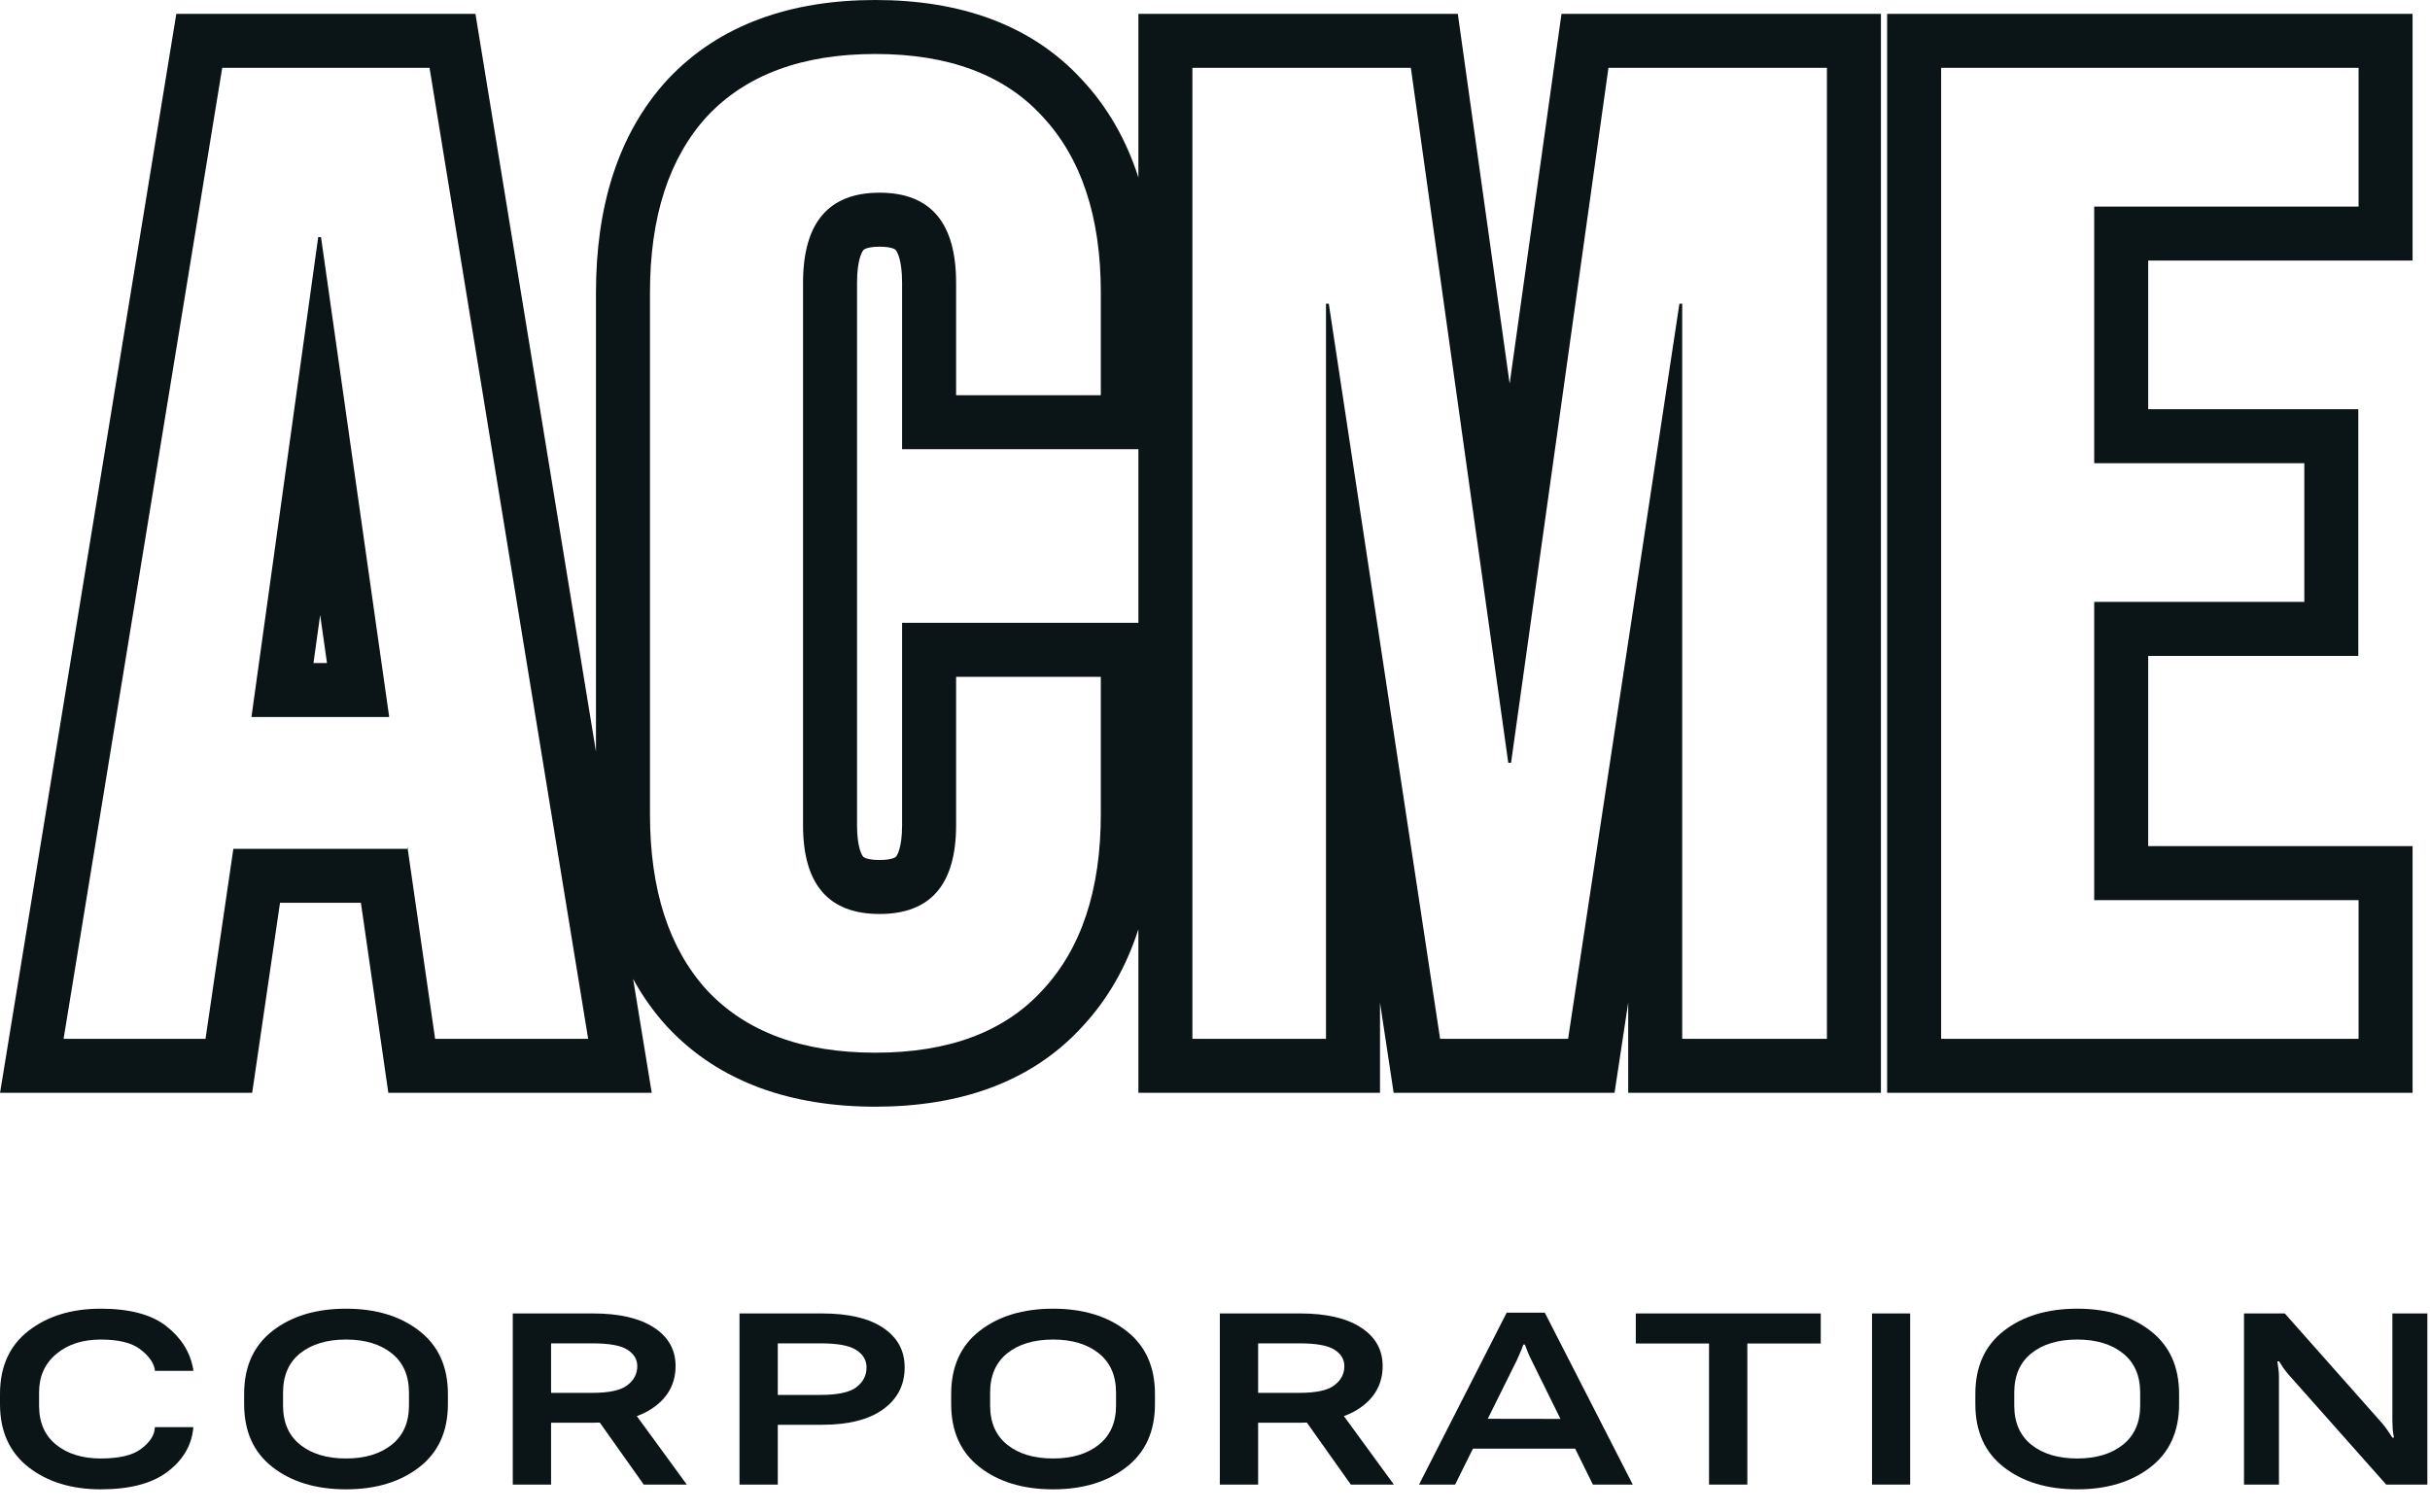
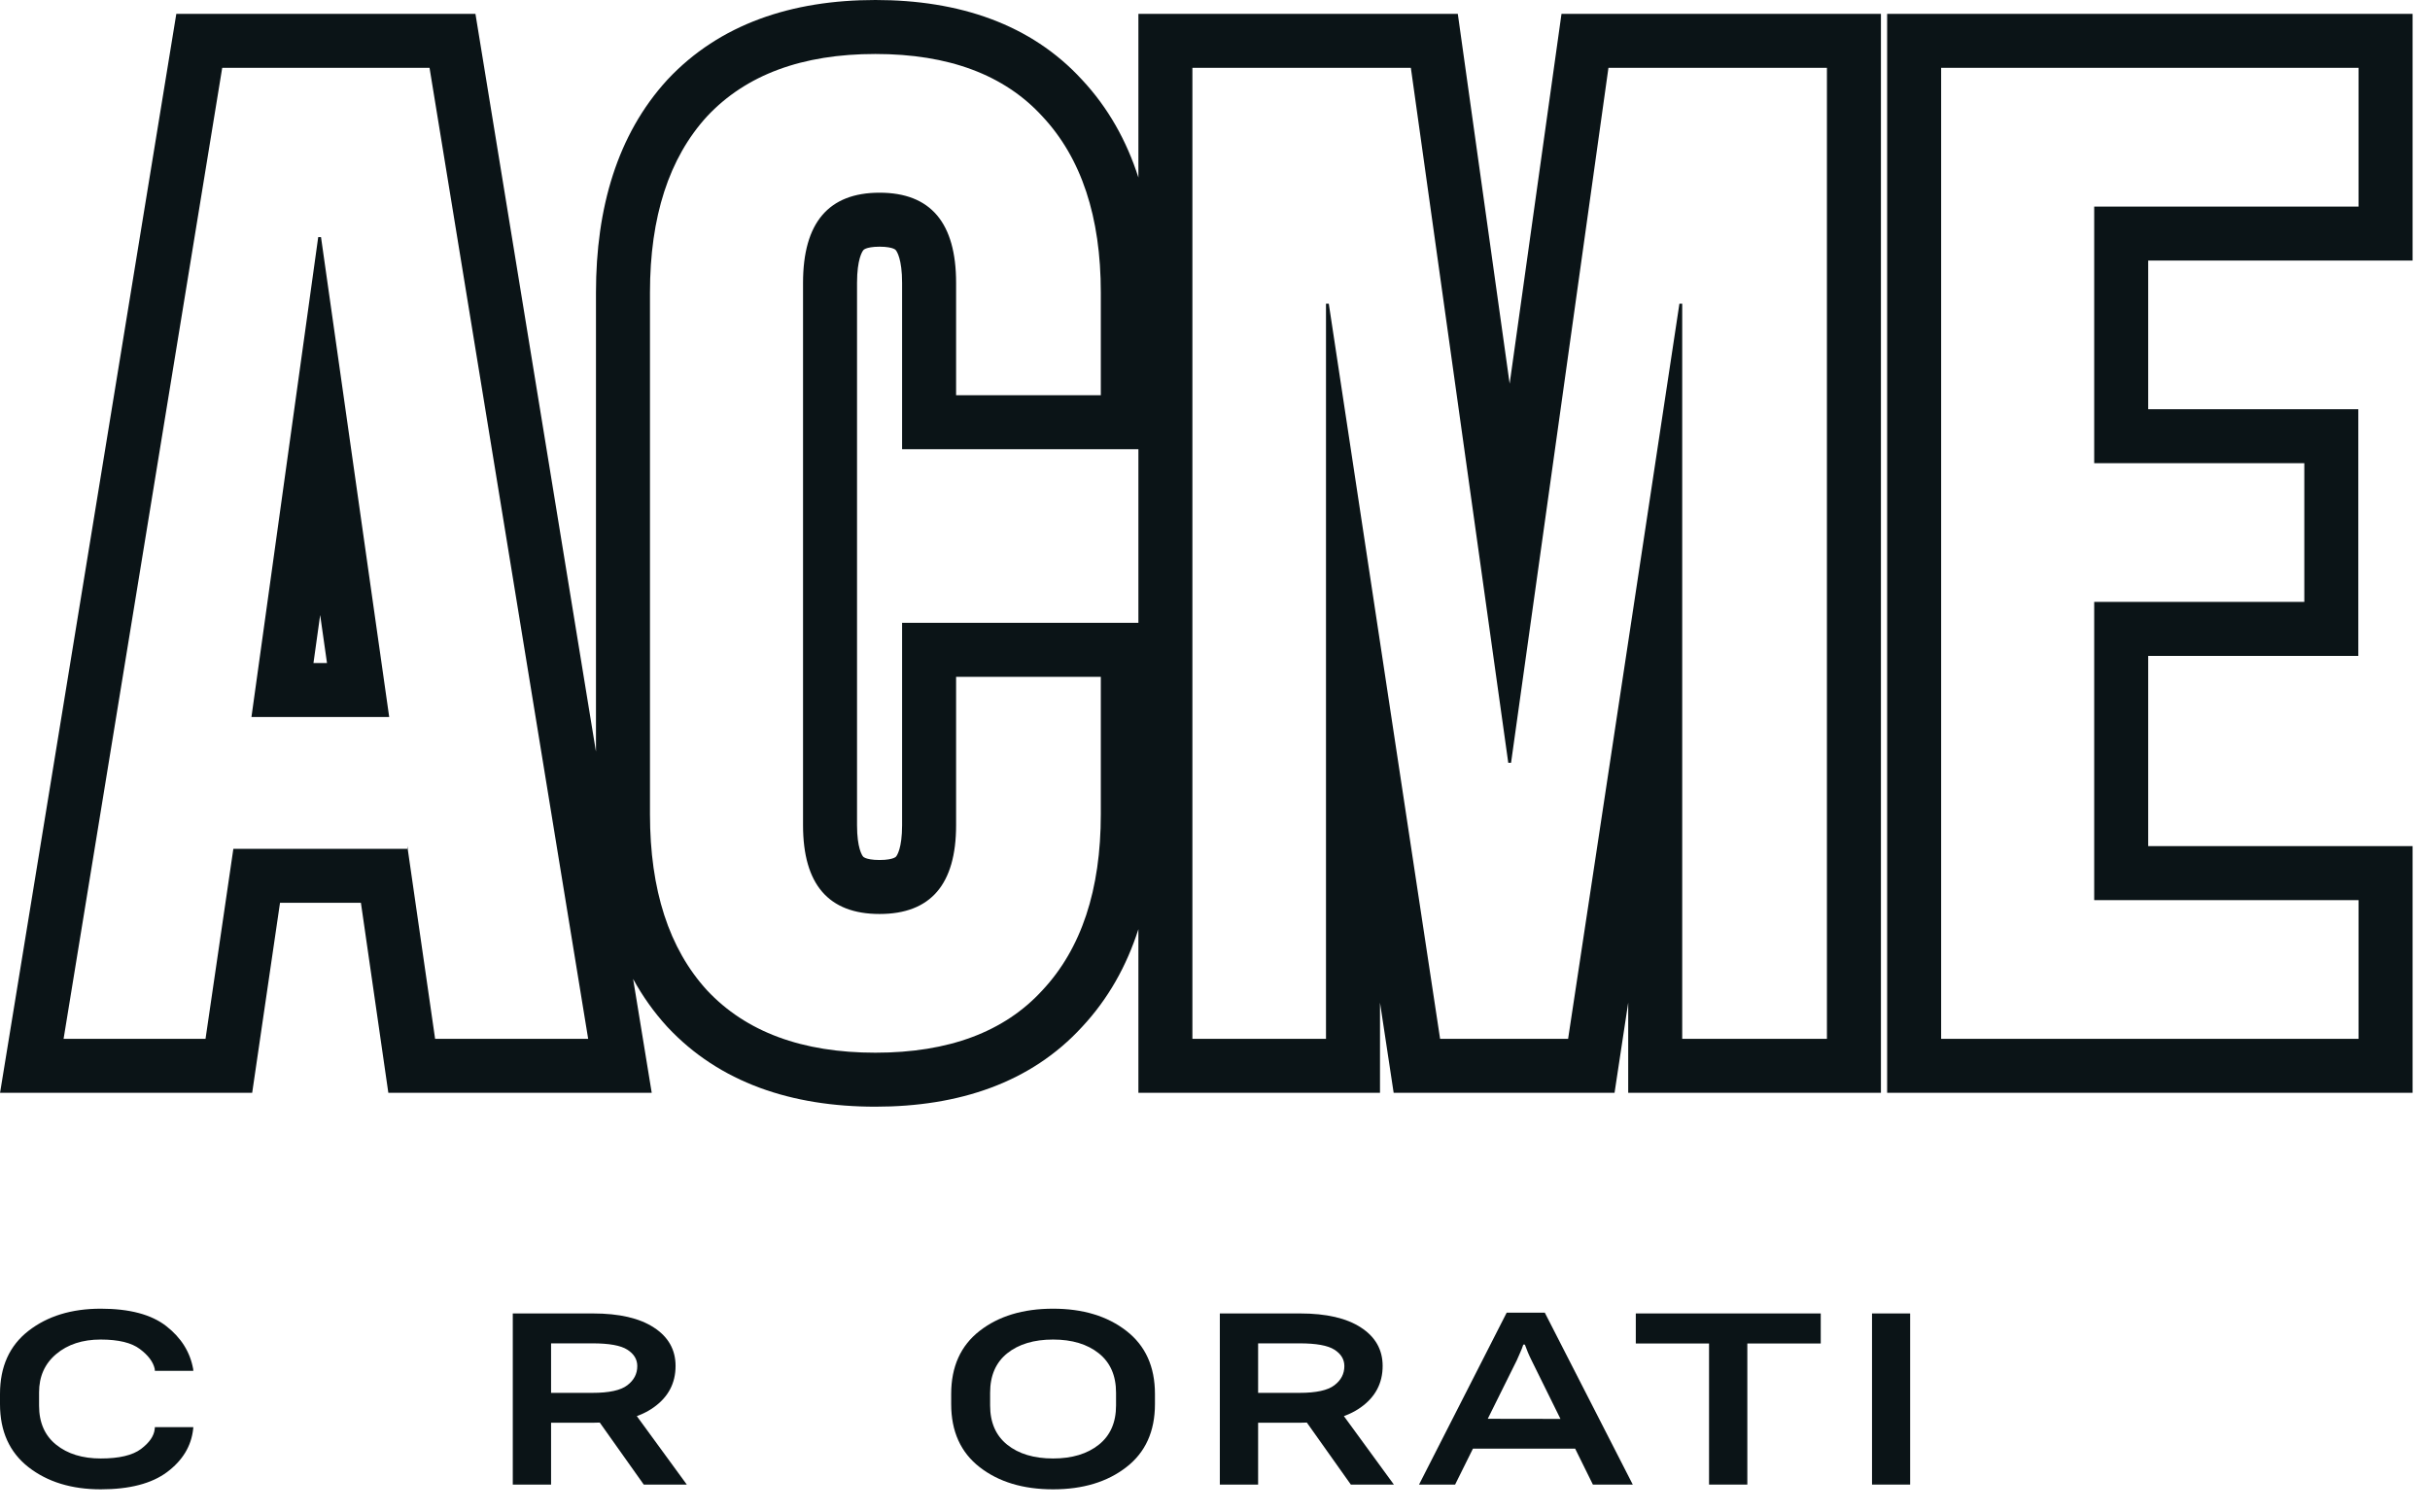
<svg xmlns="http://www.w3.org/2000/svg" width="90" height="56" viewBox="0 0 90 56" fill="none">
  <g id="Group 5">
    <path id="ACME (Stroke)" fill-rule="evenodd" clip-rule="evenodd" d="M6.53 0.514H17.609L22.073 27.848V10.839C22.073 7.705 22.863 4.985 24.71 2.963L24.718 2.955L24.726 2.946C26.648 0.893 29.322 0 32.422 0C35.516 0 38.182 0.889 40.075 2.954C41.042 3.99 41.726 5.21 42.163 6.577V0.514H53.993L55.913 14.215L57.833 0.514H69.664V40.486H60.304V37.144L59.798 40.486H51.617L51.111 37.144V40.486H42.163V34.423C41.726 35.79 41.042 37.01 40.075 38.046C38.182 40.111 35.516 41 32.422 41C29.322 41 26.648 40.108 24.726 38.054L24.718 38.045L24.71 38.037C24.215 37.495 23.797 36.904 23.449 36.268L24.138 40.486H14.383L13.367 33.446H10.371L9.34 40.486H0.002L6.53 0.514ZM8.643 31.446H15.085V31.343L16.115 38.486H21.784L15.909 2.514H8.23L2.355 38.486H7.612L8.643 31.446ZM42.163 23.074V16.642H33.411V10.479C33.411 9.601 33.218 9.316 33.178 9.268C33.165 9.252 33.146 9.233 33.086 9.209C33.013 9.181 32.857 9.139 32.577 9.139C32.297 9.139 32.141 9.181 32.068 9.209C32.008 9.233 31.989 9.252 31.976 9.268C31.936 9.316 31.742 9.601 31.742 10.479V30.572C31.742 31.427 31.933 31.695 31.966 31.733C31.977 31.746 31.995 31.766 32.058 31.79C32.134 31.82 32.293 31.861 32.577 31.861C32.861 31.861 33.02 31.82 33.096 31.79C33.159 31.766 33.177 31.746 33.188 31.733C33.221 31.695 33.411 31.427 33.411 30.572V23.074H42.163ZM49.111 11.25H49.214L53.337 38.486H58.078L62.201 11.25H62.304V38.486H67.664V2.514H59.572L55.965 28.26H55.862L52.254 2.514H44.163V38.486H49.111V11.25ZM69.894 0.514H89.355V9.653H79.563V15.16H87.345V24.299H79.563V31.347H89.355V40.486H69.894V0.514ZM77.563 33.347V22.299H85.345V17.16H77.563V7.653H87.355V2.514H71.894V38.486H87.355V33.347H77.563ZM11.786 8.783H11.889L14.415 26.564H9.313L11.786 8.783ZM11.858 22.784L11.61 24.564H12.111L11.858 22.784ZM26.186 36.688C27.629 38.229 29.708 39 32.422 39C35.137 39 37.198 38.229 38.607 36.688C40.05 35.146 40.771 32.97 40.771 30.161V25.074H35.411V30.572C35.411 32.765 34.467 33.861 32.577 33.861C30.687 33.861 29.742 32.765 29.742 30.572V10.479C29.742 8.252 30.687 7.139 32.577 7.139C34.467 7.139 35.411 8.252 35.411 10.479V14.642H40.771V10.839C40.771 8.03 40.05 5.854 38.607 4.312C37.198 2.771 35.137 2 32.422 2C29.708 2 27.629 2.771 26.186 4.312C24.778 5.854 24.073 8.03 24.073 10.839V30.161C24.073 32.97 24.778 35.146 26.186 36.688Z" fill="#0B1417" />
    <g id="CORPORATION">
      <path d="M0 52.018C0 53.025 0.352 53.805 1.055 54.355C1.758 54.902 2.65 55.176 3.732 55.176C4.799 55.176 5.617 54.963 6.188 54.537C6.762 54.107 7.084 53.576 7.154 52.943L7.16 52.873H5.736L5.73 52.943C5.703 53.201 5.533 53.447 5.221 53.682C4.908 53.916 4.412 54.033 3.732 54.033C3.053 54.033 2.502 53.863 2.08 53.523C1.658 53.184 1.447 52.701 1.447 52.076V51.584C1.447 50.994 1.658 50.522 2.08 50.166C2.506 49.807 3.055 49.627 3.727 49.627C4.387 49.627 4.871 49.744 5.18 49.978C5.488 50.209 5.672 50.453 5.73 50.711L5.736 50.787H7.16L7.154 50.717C7.041 50.088 6.709 49.559 6.158 49.129C5.607 48.699 4.799 48.484 3.732 48.484C2.65 48.484 1.758 48.758 1.055 49.305C0.352 49.852 0 50.631 0 51.643V52.018Z" fill="#0B1417" />
-       <path d="M9.042 52.018C9.042 53.029 9.393 53.809 10.096 54.355C10.8 54.902 11.706 55.176 12.815 55.176C13.921 55.176 14.825 54.902 15.528 54.355C16.235 53.809 16.589 53.029 16.589 52.018V51.643C16.589 50.631 16.235 49.852 15.528 49.305C14.825 48.758 13.921 48.484 12.815 48.484C11.706 48.484 10.8 48.758 10.096 49.305C9.393 49.852 9.042 50.631 9.042 51.643V52.018ZM10.483 52.07V51.596C10.483 50.963 10.694 50.477 11.116 50.137C11.542 49.797 12.108 49.627 12.815 49.627C13.518 49.627 14.083 49.797 14.508 50.137C14.934 50.477 15.147 50.963 15.147 51.596V52.07C15.147 52.699 14.934 53.184 14.508 53.523C14.083 53.863 13.518 54.033 12.815 54.033C12.108 54.033 11.542 53.863 11.116 53.523C10.694 53.184 10.483 52.699 10.483 52.07Z" fill="#0B1417" />
      <path d="M18.992 55H20.41V52.709H21.962C22.935 52.709 23.687 52.518 24.218 52.135C24.753 51.752 25.021 51.242 25.021 50.605C25.021 50.004 24.753 49.529 24.218 49.182C23.687 48.834 22.935 48.66 21.962 48.66H18.992V55ZM20.41 51.602V49.768H21.945C22.562 49.768 22.992 49.846 23.234 50.002C23.48 50.158 23.603 50.361 23.603 50.611C23.603 50.897 23.48 51.133 23.234 51.32C22.992 51.508 22.562 51.602 21.945 51.602H20.41ZM23.843 55H25.437L23.333 52.117L21.769 52.076L23.843 55Z" fill="#0B1417" />
-       <path d="M27.389 55H28.807V52.785H30.436C31.424 52.785 32.182 52.594 32.709 52.211C33.24 51.828 33.506 51.31 33.506 50.658C33.506 50.037 33.24 49.549 32.709 49.193C32.182 48.838 31.426 48.66 30.442 48.66H27.389V55ZM28.807 51.678V49.768H30.389C31.022 49.768 31.463 49.85 31.713 50.014C31.967 50.178 32.094 50.393 32.094 50.658C32.094 50.959 31.967 51.205 31.713 51.397C31.463 51.584 31.022 51.678 30.389 51.678H28.807Z" fill="#0B1417" />
      <path d="M35.229 52.018C35.229 53.029 35.581 53.809 36.284 54.355C36.987 54.902 37.893 55.176 39.003 55.176C40.108 55.176 41.013 54.902 41.716 54.355C42.423 53.809 42.776 53.029 42.776 52.018V51.643C42.776 50.631 42.423 49.852 41.716 49.305C41.013 48.758 40.108 48.484 39.003 48.484C37.893 48.484 36.987 48.758 36.284 49.305C35.581 49.852 35.229 50.631 35.229 51.643V52.018ZM36.671 52.07V51.596C36.671 50.963 36.882 50.477 37.304 50.137C37.729 49.797 38.296 49.627 39.003 49.627C39.706 49.627 40.27 49.797 40.696 50.137C41.122 50.477 41.335 50.963 41.335 51.596V52.07C41.335 52.699 41.122 53.184 40.696 53.523C40.27 53.863 39.706 54.033 39.003 54.033C38.296 54.033 37.729 53.863 37.304 53.523C36.882 53.184 36.671 52.699 36.671 52.07Z" fill="#0B1417" />
      <path d="M45.179 55H46.597V52.709H48.15C49.123 52.709 49.875 52.518 50.406 52.135C50.941 51.752 51.209 51.242 51.209 50.605C51.209 50.004 50.941 49.529 50.406 49.182C49.875 48.834 49.123 48.66 48.15 48.66H45.179V55ZM46.597 51.602V49.768H48.132C48.75 49.768 49.179 49.846 49.422 50.002C49.668 50.158 49.791 50.361 49.791 50.611C49.791 50.897 49.668 51.133 49.422 51.32C49.179 51.508 48.75 51.602 48.132 51.602H46.597ZM50.031 55H51.625L49.521 52.117L47.957 52.076L50.031 55Z" fill="#0B1417" />
      <path d="M52.557 55H53.893L56.178 50.395C56.225 50.293 56.268 50.195 56.307 50.102C56.35 50.008 56.387 49.912 56.418 49.815H56.477C56.512 49.912 56.549 50.008 56.588 50.102C56.627 50.195 56.672 50.293 56.723 50.395L58.996 55H60.473L57.215 48.631H55.803L52.557 55ZM54.004 53.67H58.955L58.452 52.568L54.508 52.562L54.004 53.67Z" fill="#0B1417" />
      <path d="M60.585 49.773H63.298V55H64.716V49.773H67.435V48.66H60.585V49.773Z" fill="#0B1417" />
      <path d="M69.334 55H70.746V48.66H69.334V55Z" fill="#0B1417" />
-       <path d="M73.161 52.018C73.161 53.029 73.512 53.809 74.215 54.355C74.918 54.902 75.825 55.176 76.934 55.176C78.04 55.176 78.944 54.902 79.647 54.355C80.354 53.809 80.707 53.029 80.707 52.018V51.643C80.707 50.631 80.354 49.852 79.647 49.305C78.944 48.758 78.04 48.484 76.934 48.484C75.825 48.484 74.918 48.758 74.215 49.305C73.512 49.852 73.161 50.631 73.161 51.643V52.018ZM74.602 52.07V51.596C74.602 50.963 74.813 50.477 75.235 50.137C75.661 49.797 76.227 49.627 76.934 49.627C77.637 49.627 78.202 49.797 78.627 50.137C79.053 50.477 79.266 50.963 79.266 51.596V52.07C79.266 52.699 79.053 53.184 78.627 53.523C78.202 53.863 77.637 54.033 76.934 54.033C76.227 54.033 75.661 53.863 75.235 53.523C74.813 53.184 74.602 52.699 74.602 52.07Z" fill="#0B1417" />
-       <path d="M83.111 55H84.406V51.022C84.406 50.932 84.4 50.834 84.388 50.728C84.376 50.623 84.362 50.525 84.347 50.435H84.411C84.458 50.514 84.511 50.596 84.57 50.682C84.632 50.768 84.7 50.853 84.775 50.94L88.378 55H89.902V48.66H88.607V52.621C88.607 52.715 88.611 52.822 88.618 52.943C88.63 53.06 88.646 53.166 88.665 53.26H88.607C88.552 53.178 88.493 53.09 88.431 52.996C88.368 52.902 88.3 52.812 88.226 52.727L84.622 48.66H83.111V55Z" fill="#0B1417" />
    </g>
  </g>
</svg>